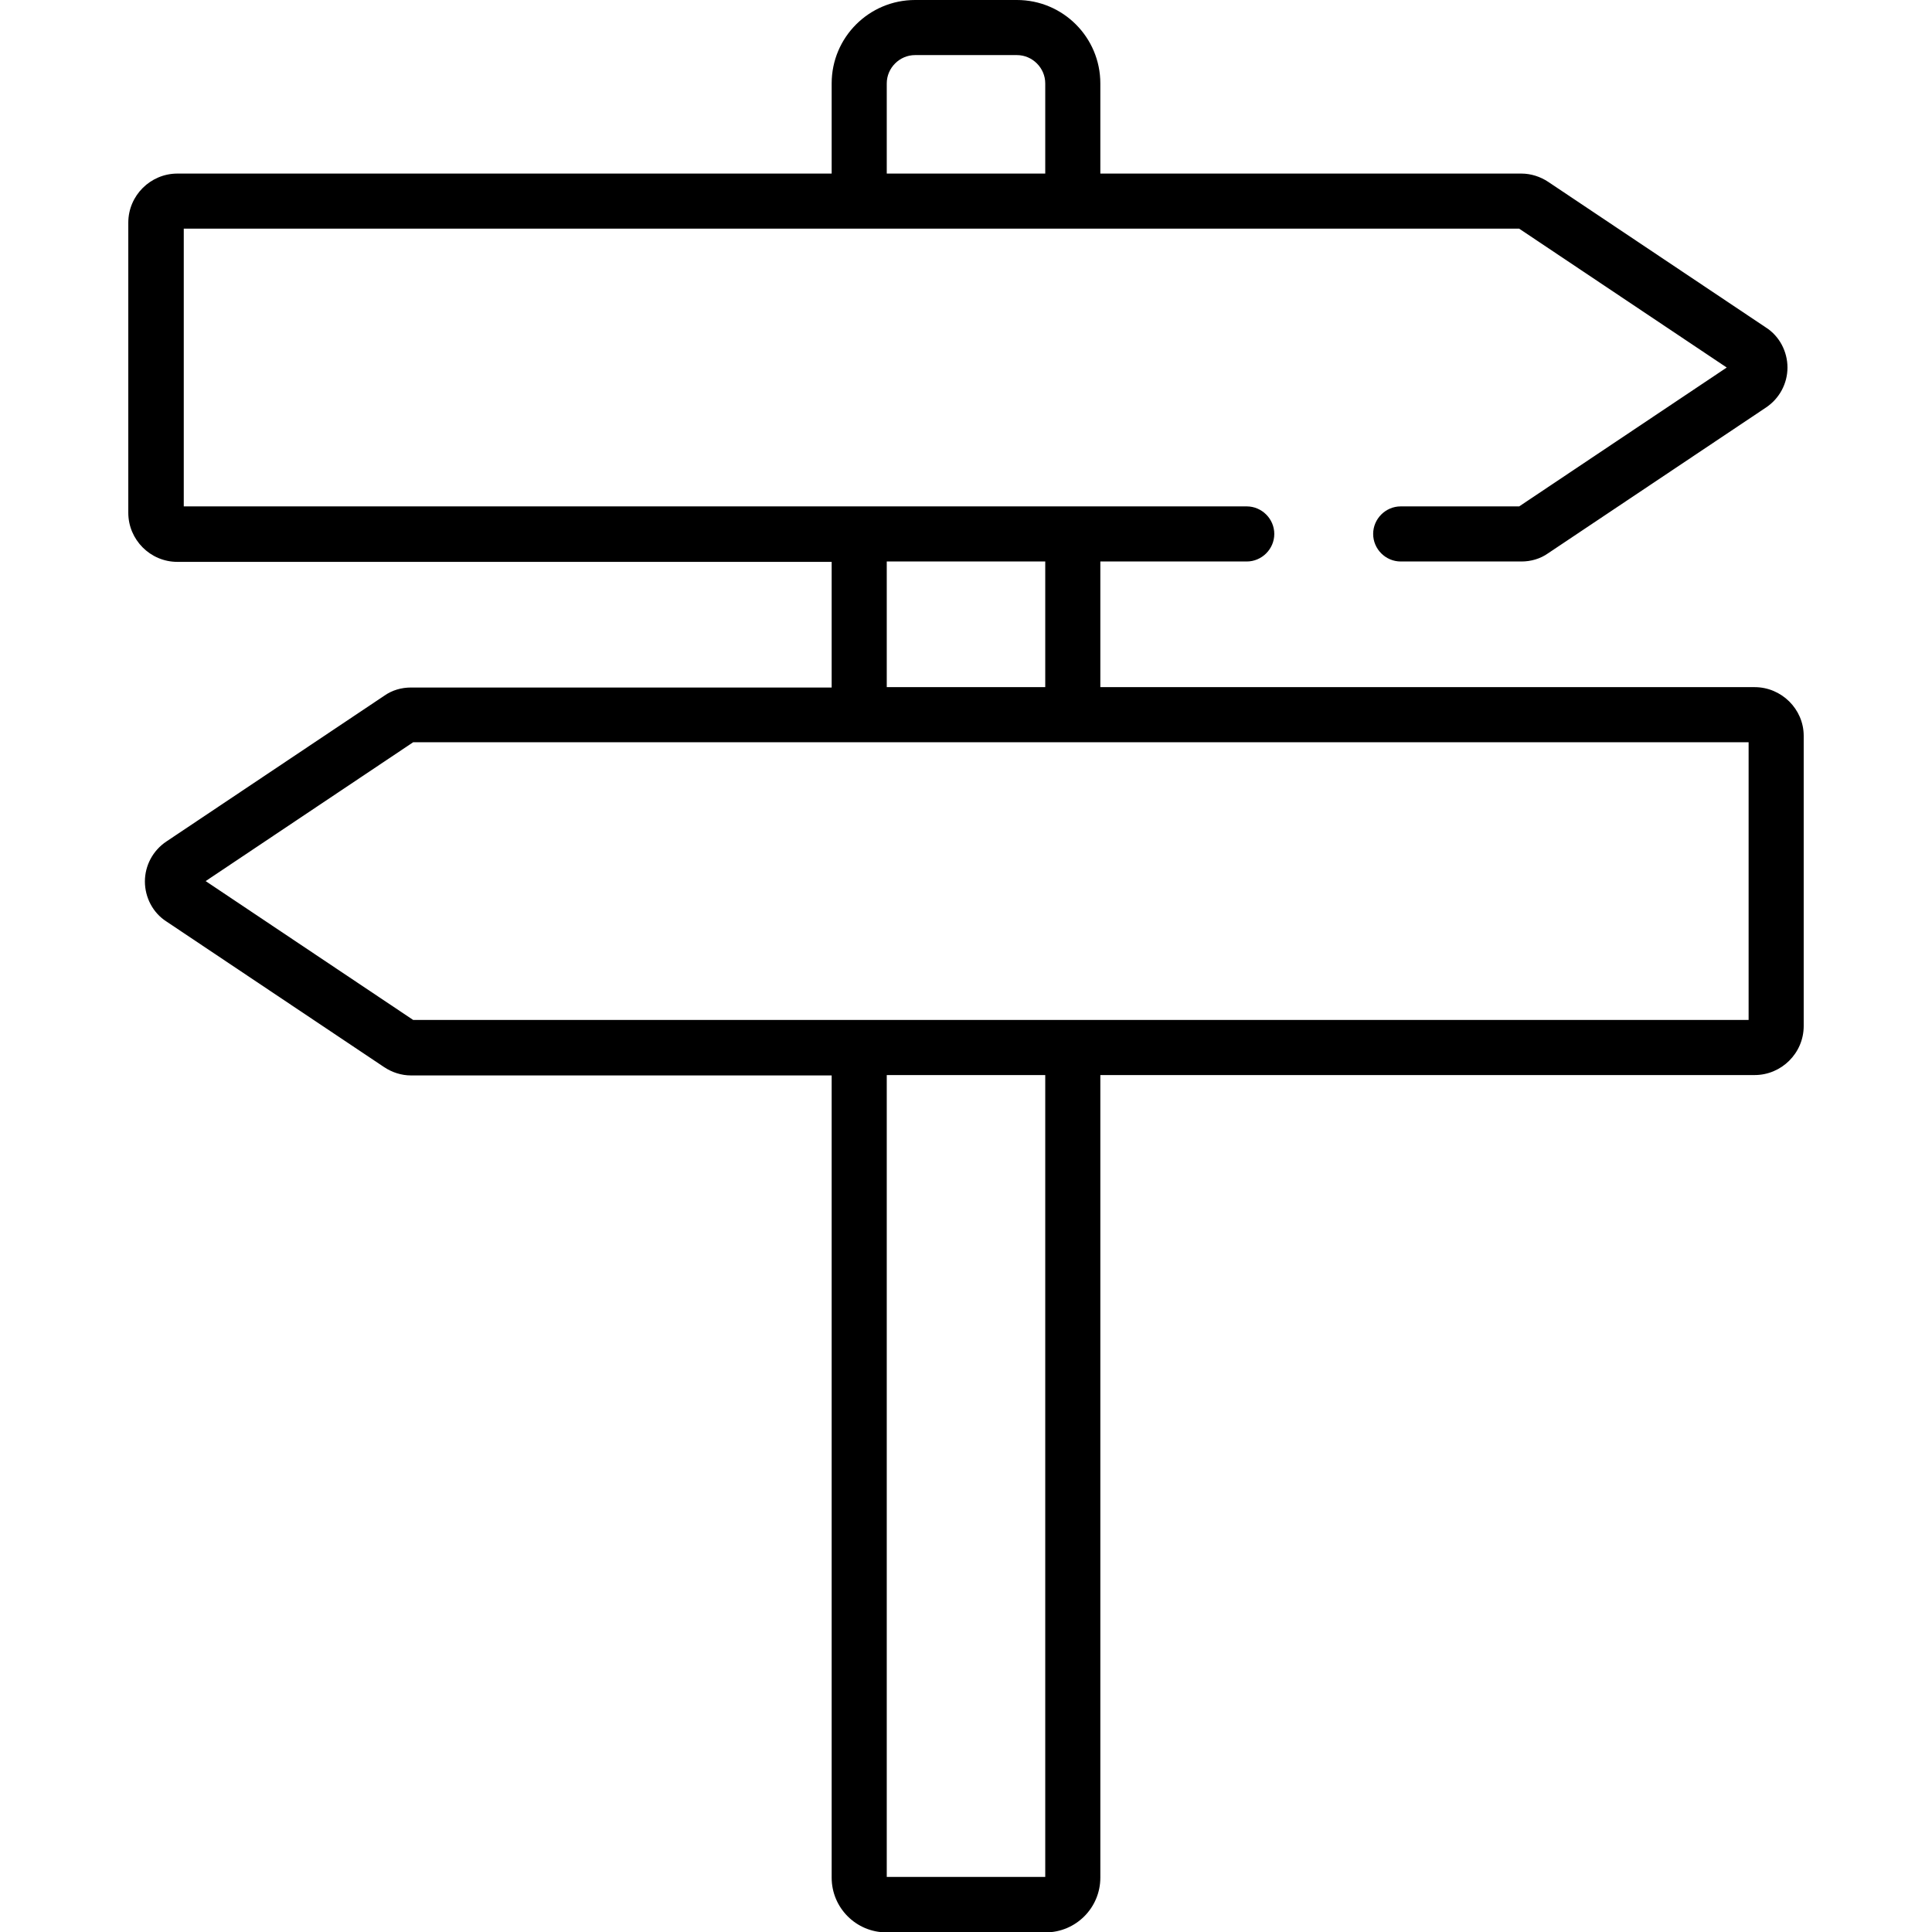
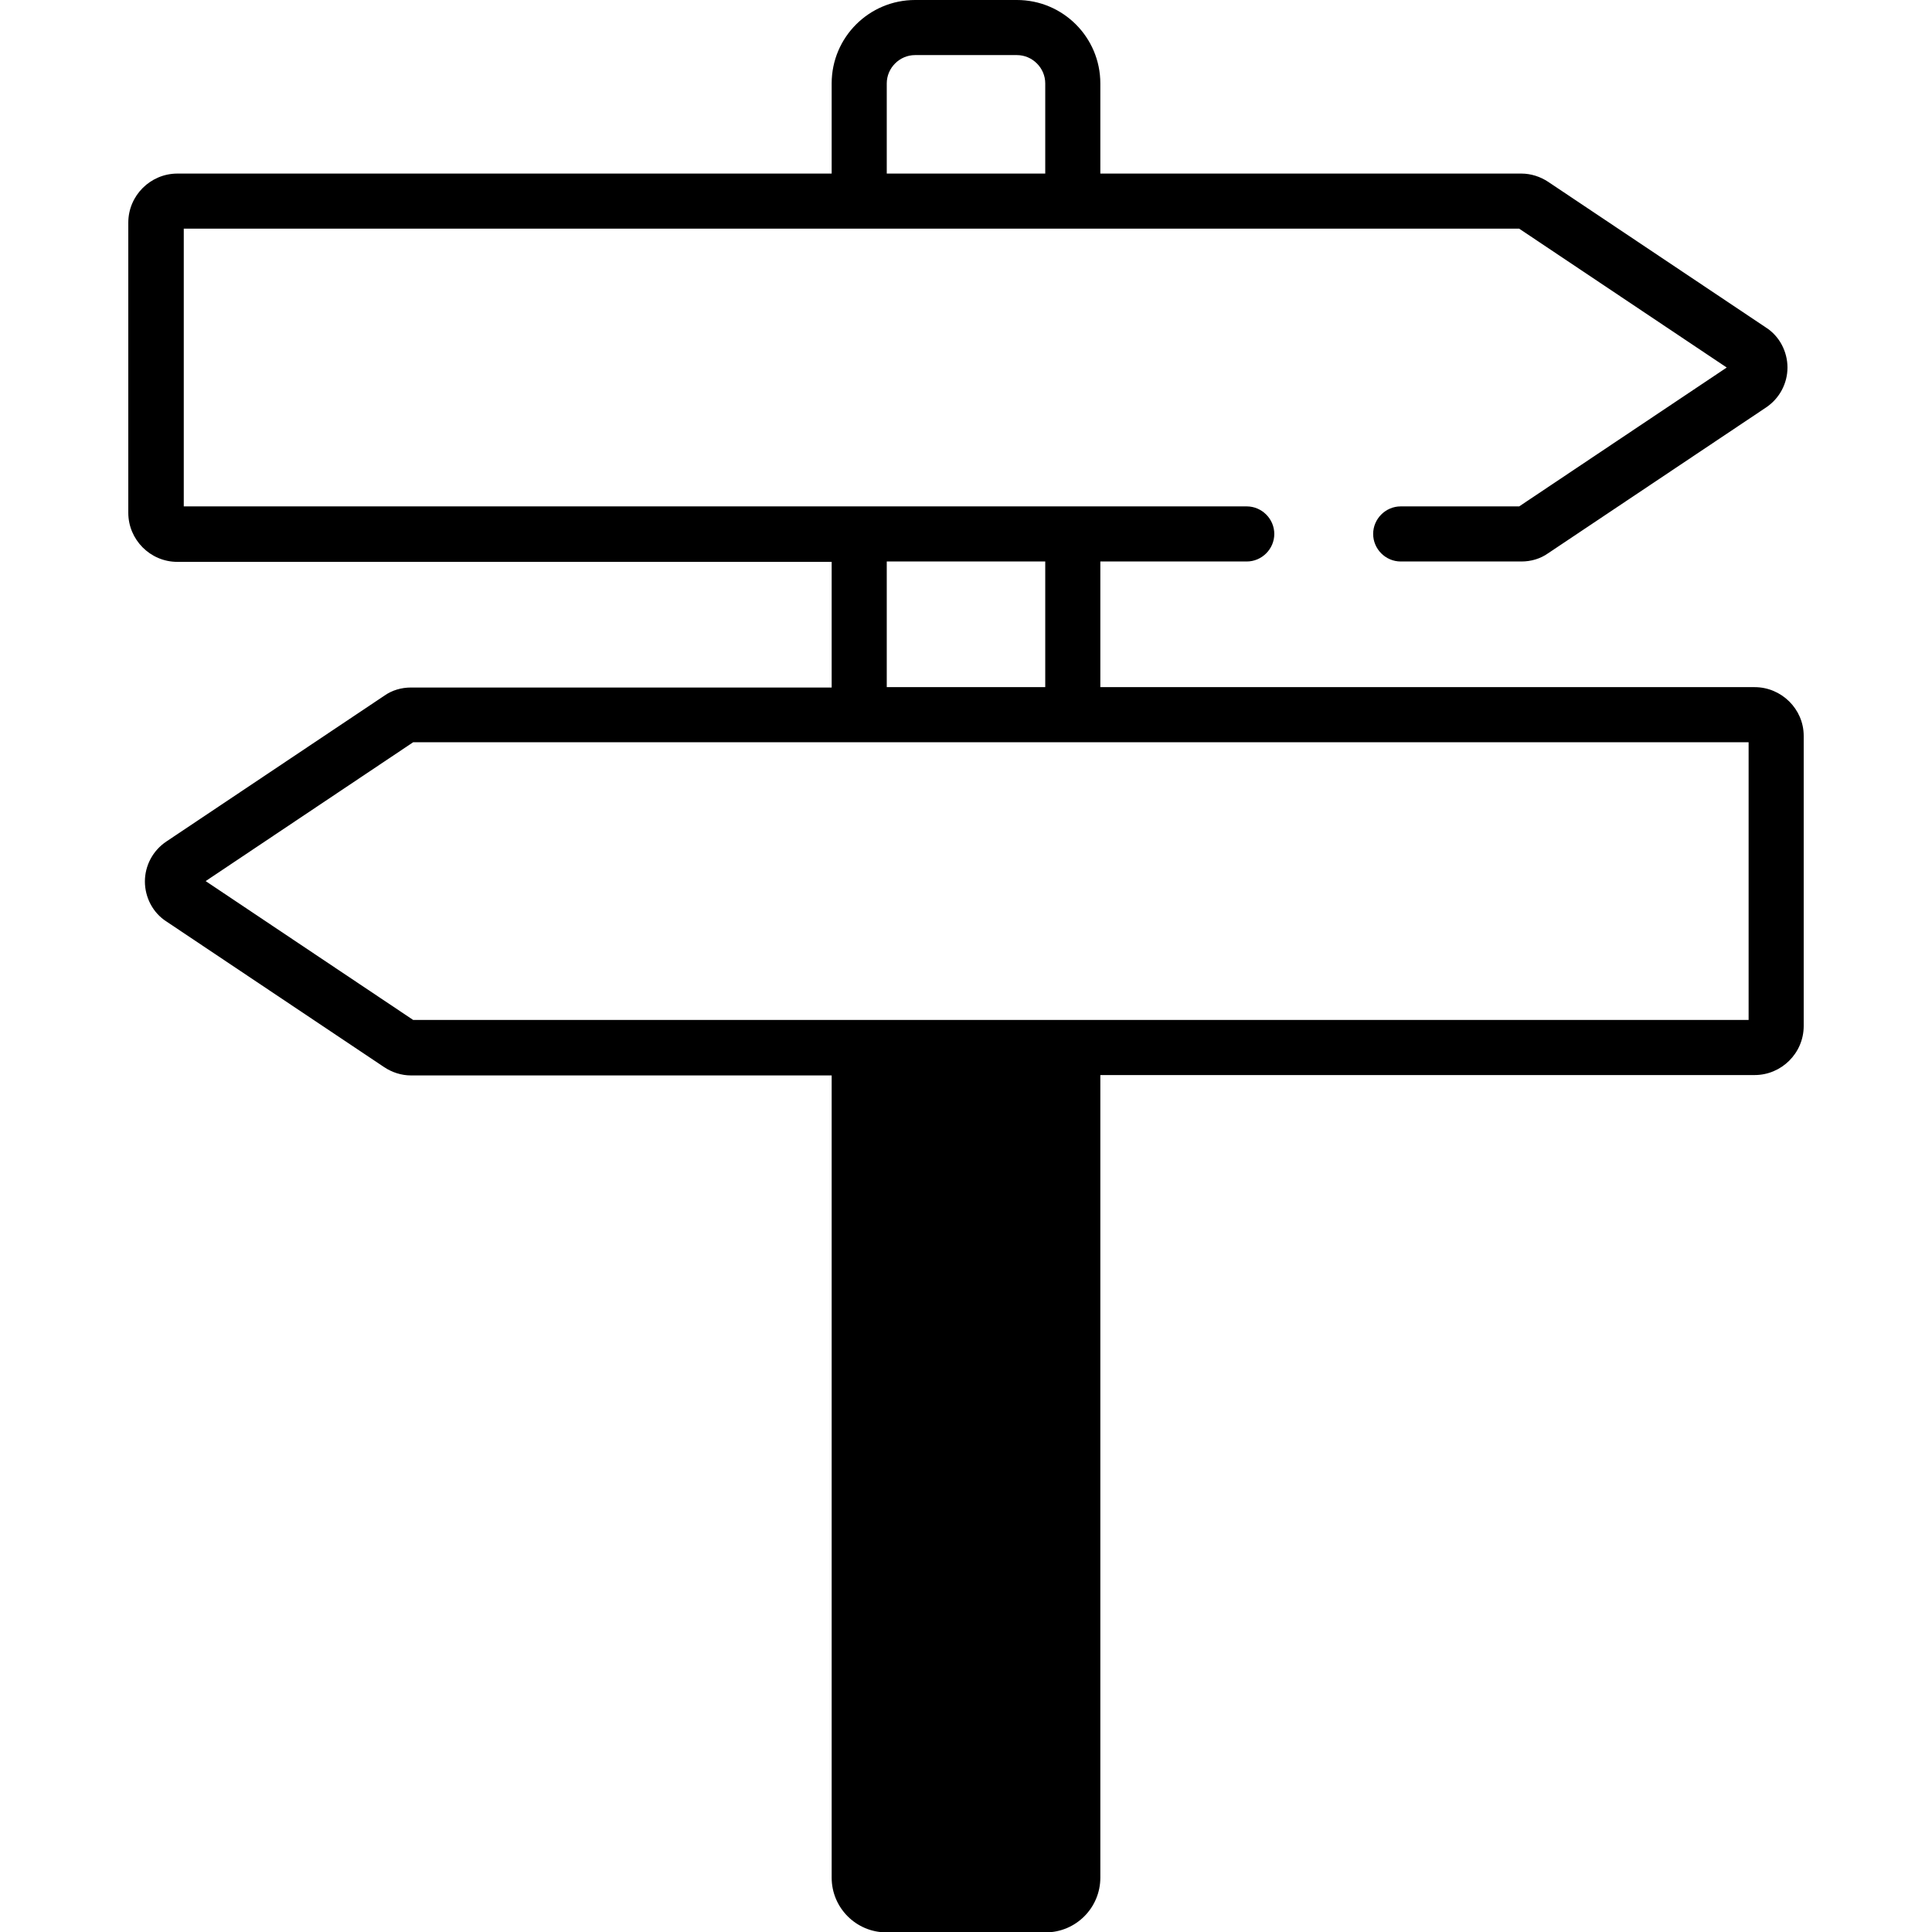
<svg xmlns="http://www.w3.org/2000/svg" version="1.1" id="Capa_1" x="0px" y="0px" viewBox="0 0 512 512" style="enable-background:new 0 0 512 512;" xml:space="preserve">
-   <path d="M465,182.1H291.6v-33.3h38.8c4,0,7.3-3.3,7.3-7.3c0-4-3.3-7.3-7.3-7.3H48.7V60.6h353.9l55,36.8l-55,36.8h-31.4  c-4,0-7.3,3.3-7.3,7.3c0,4,3.3,7.3,7.3,7.3h32c2.5,0,5-0.7,7.1-2.2l57.7-38.6c3.6-2.4,5.7-6.4,5.7-10.6s-2.1-8.3-5.7-10.6  l-57.7-38.6c-2.1-1.4-4.6-2.2-7.1-2.2H291.6V22.1c0-12.2-9.9-22.1-22.1-22.1h-27c-12.2,0-22.1,9.9-22.1,22.1V46H47  c-7.1,0-13,5.8-13,13v76.9c0,7.1,5.8,13,13,13h173.4v33.3H108.9c-2.5,0-5,0.7-7.1,2.2l-57.7,38.6c-3.6,2.4-5.7,6.4-5.7,10.6  s2.1,8.3,5.7,10.6l57.7,38.6c2.1,1.4,4.6,2.2,7.1,2.2h111.5v212.6c0,8,6.5,14.5,14.5,14.5h42.2c8,0,14.5-6.5,14.5-14.5V284.9H465  c7.1,0,13-5.8,13-13V195C478,187.9,472.1,182.1,465,182.1z M235,22.1c0-4.1,3.4-7.5,7.5-7.5h27c4.1,0,7.5,3.4,7.5,7.5V46h-42V22.1z   M235,148.8h42v33.3h-42V148.8z M277,497.4h-42V284.9h42V497.4z M463.4,270.3H109.5l-55-36.8l55-36.8h353.9V270.3z" />
+   <path d="M465,182.1H291.6v-33.3h38.8c4,0,7.3-3.3,7.3-7.3c0-4-3.3-7.3-7.3-7.3H48.7V60.6h353.9l55,36.8l-55,36.8h-31.4  c-4,0-7.3,3.3-7.3,7.3c0,4,3.3,7.3,7.3,7.3h32c2.5,0,5-0.7,7.1-2.2l57.7-38.6c3.6-2.4,5.7-6.4,5.7-10.6s-2.1-8.3-5.7-10.6  l-57.7-38.6c-2.1-1.4-4.6-2.2-7.1-2.2H291.6V22.1c0-12.2-9.9-22.1-22.1-22.1h-27c-12.2,0-22.1,9.9-22.1,22.1V46H47  c-7.1,0-13,5.8-13,13v76.9c0,7.1,5.8,13,13,13h173.4v33.3H108.9c-2.5,0-5,0.7-7.1,2.2l-57.7,38.6c-3.6,2.4-5.7,6.4-5.7,10.6  s2.1,8.3,5.7,10.6l57.7,38.6c2.1,1.4,4.6,2.2,7.1,2.2h111.5v212.6c0,8,6.5,14.5,14.5,14.5h42.2c8,0,14.5-6.5,14.5-14.5V284.9H465  c7.1,0,13-5.8,13-13V195C478,187.9,472.1,182.1,465,182.1z M235,22.1c0-4.1,3.4-7.5,7.5-7.5h27c4.1,0,7.5,3.4,7.5,7.5V46h-42V22.1z   M235,148.8h42v33.3h-42V148.8z M277,497.4h-42h42V497.4z M463.4,270.3H109.5l-55-36.8l55-36.8h353.9V270.3z" />
</svg>